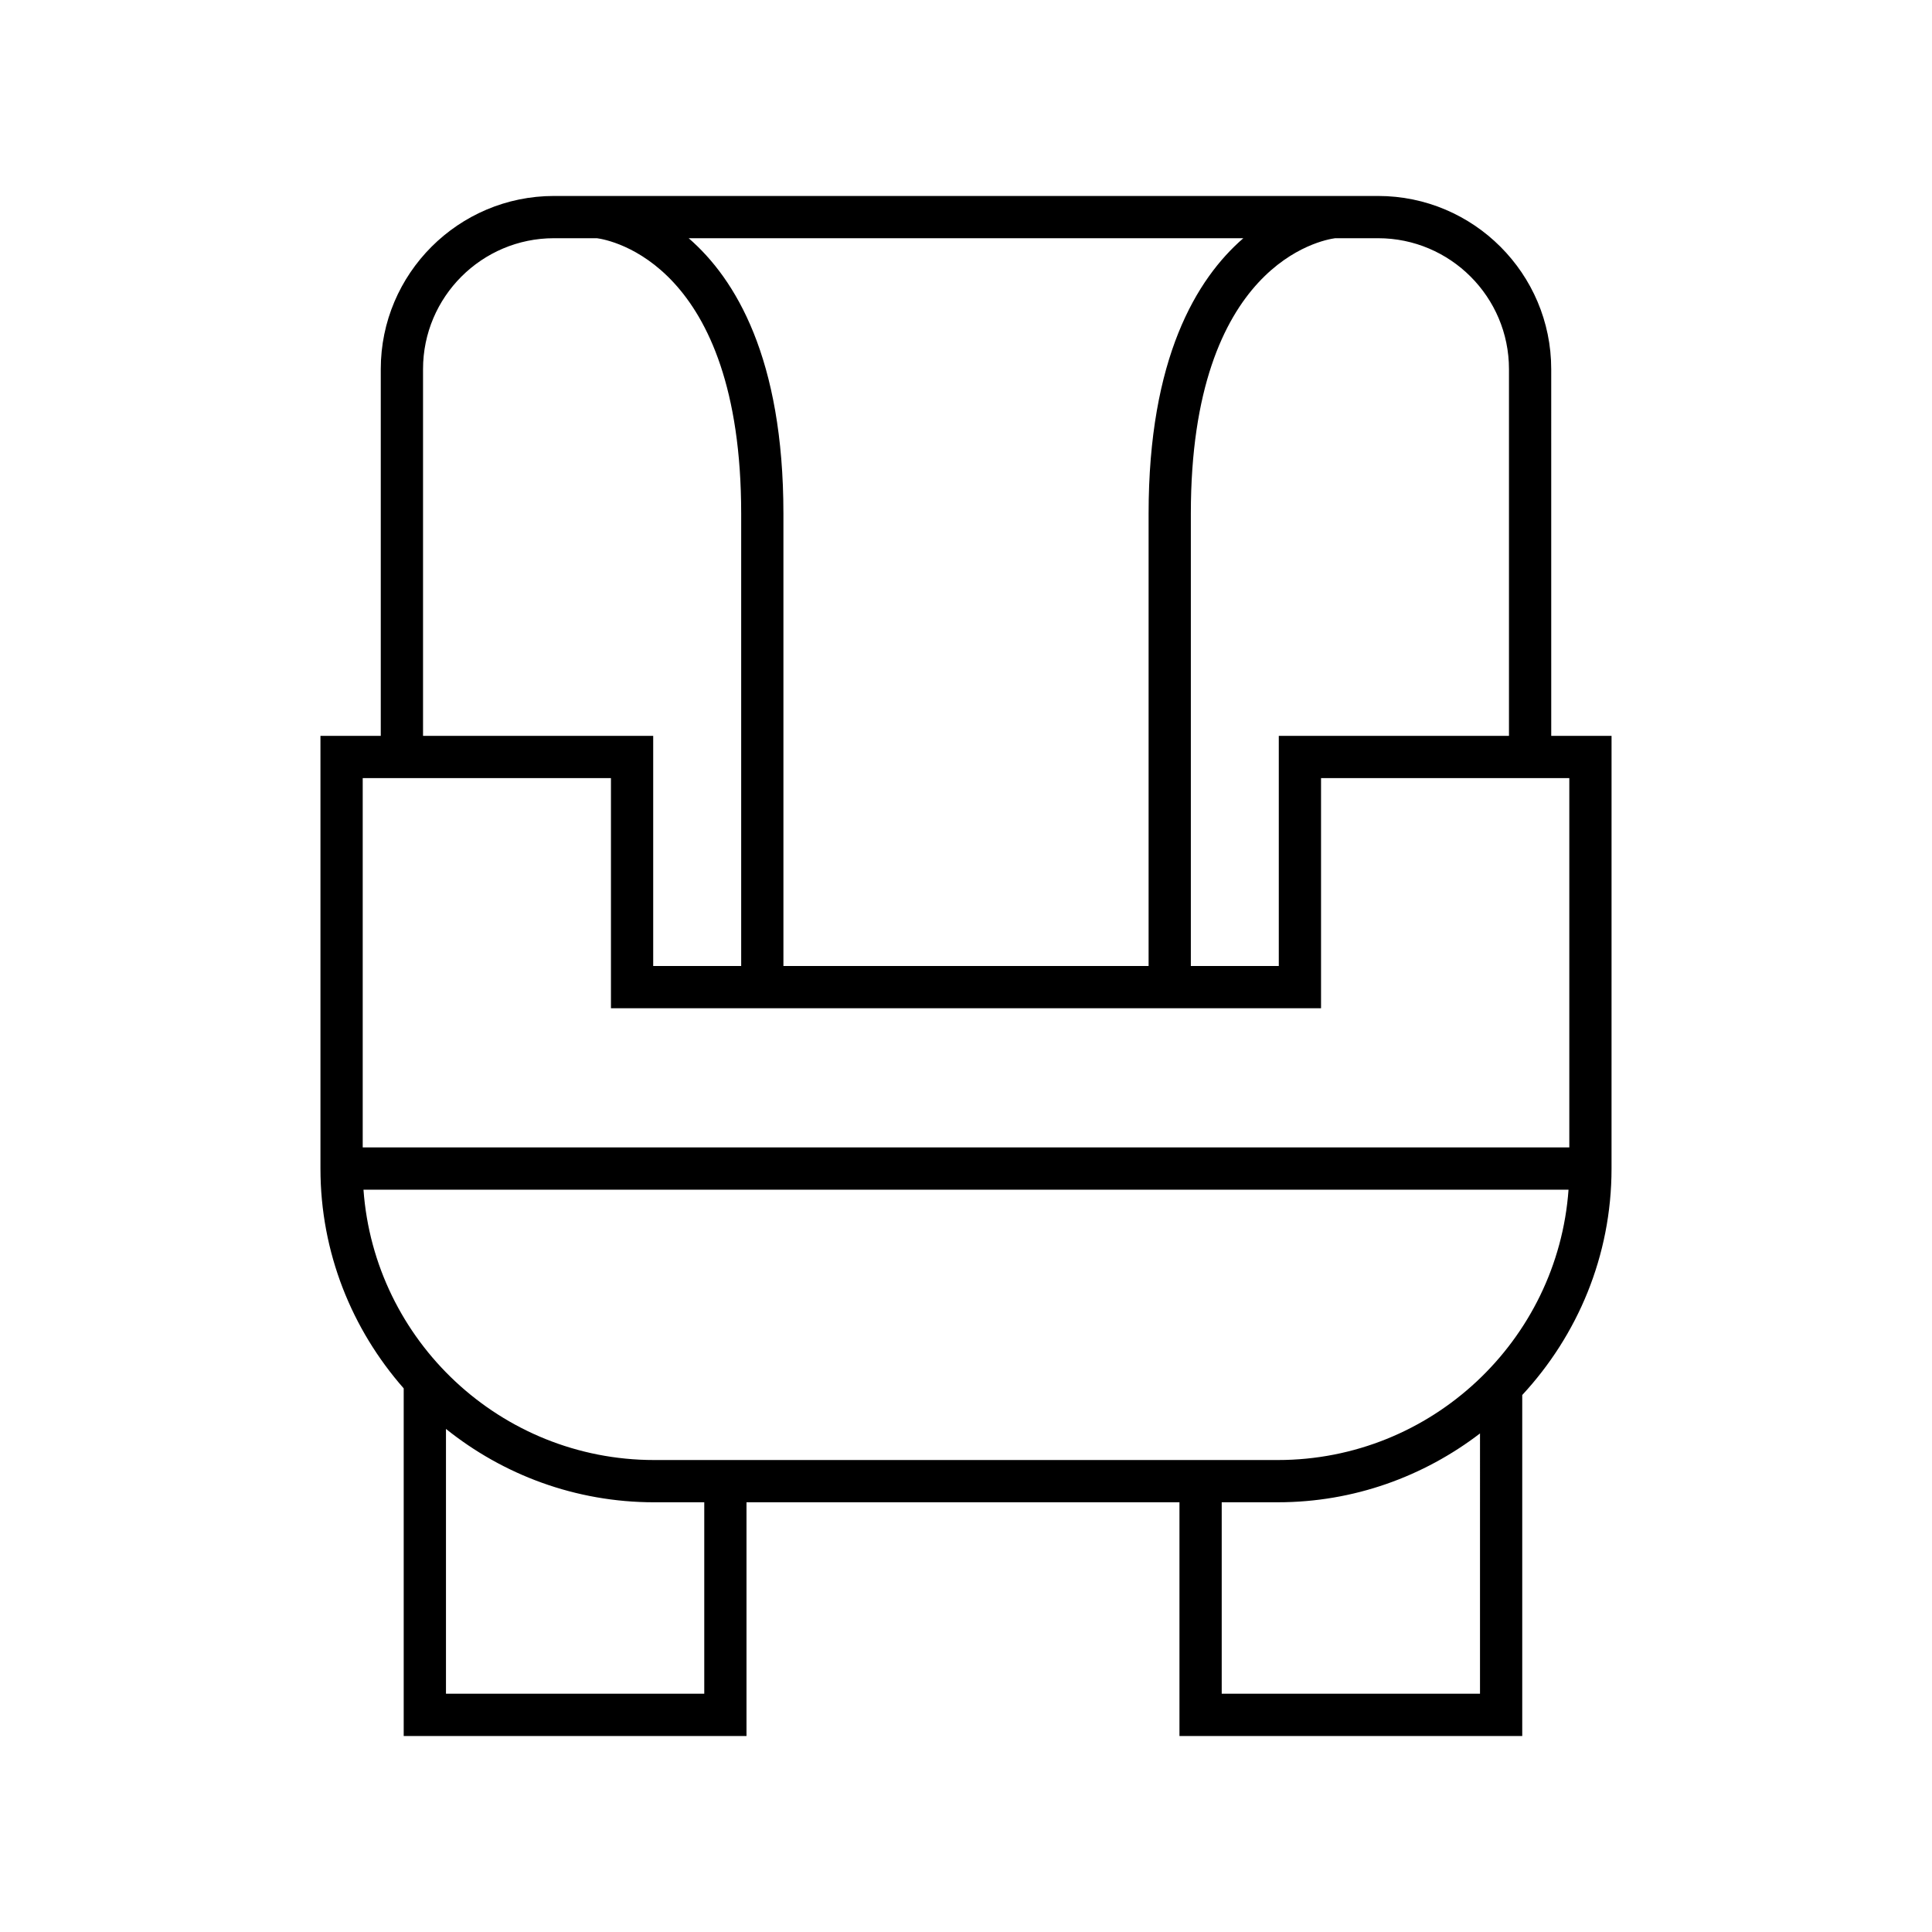
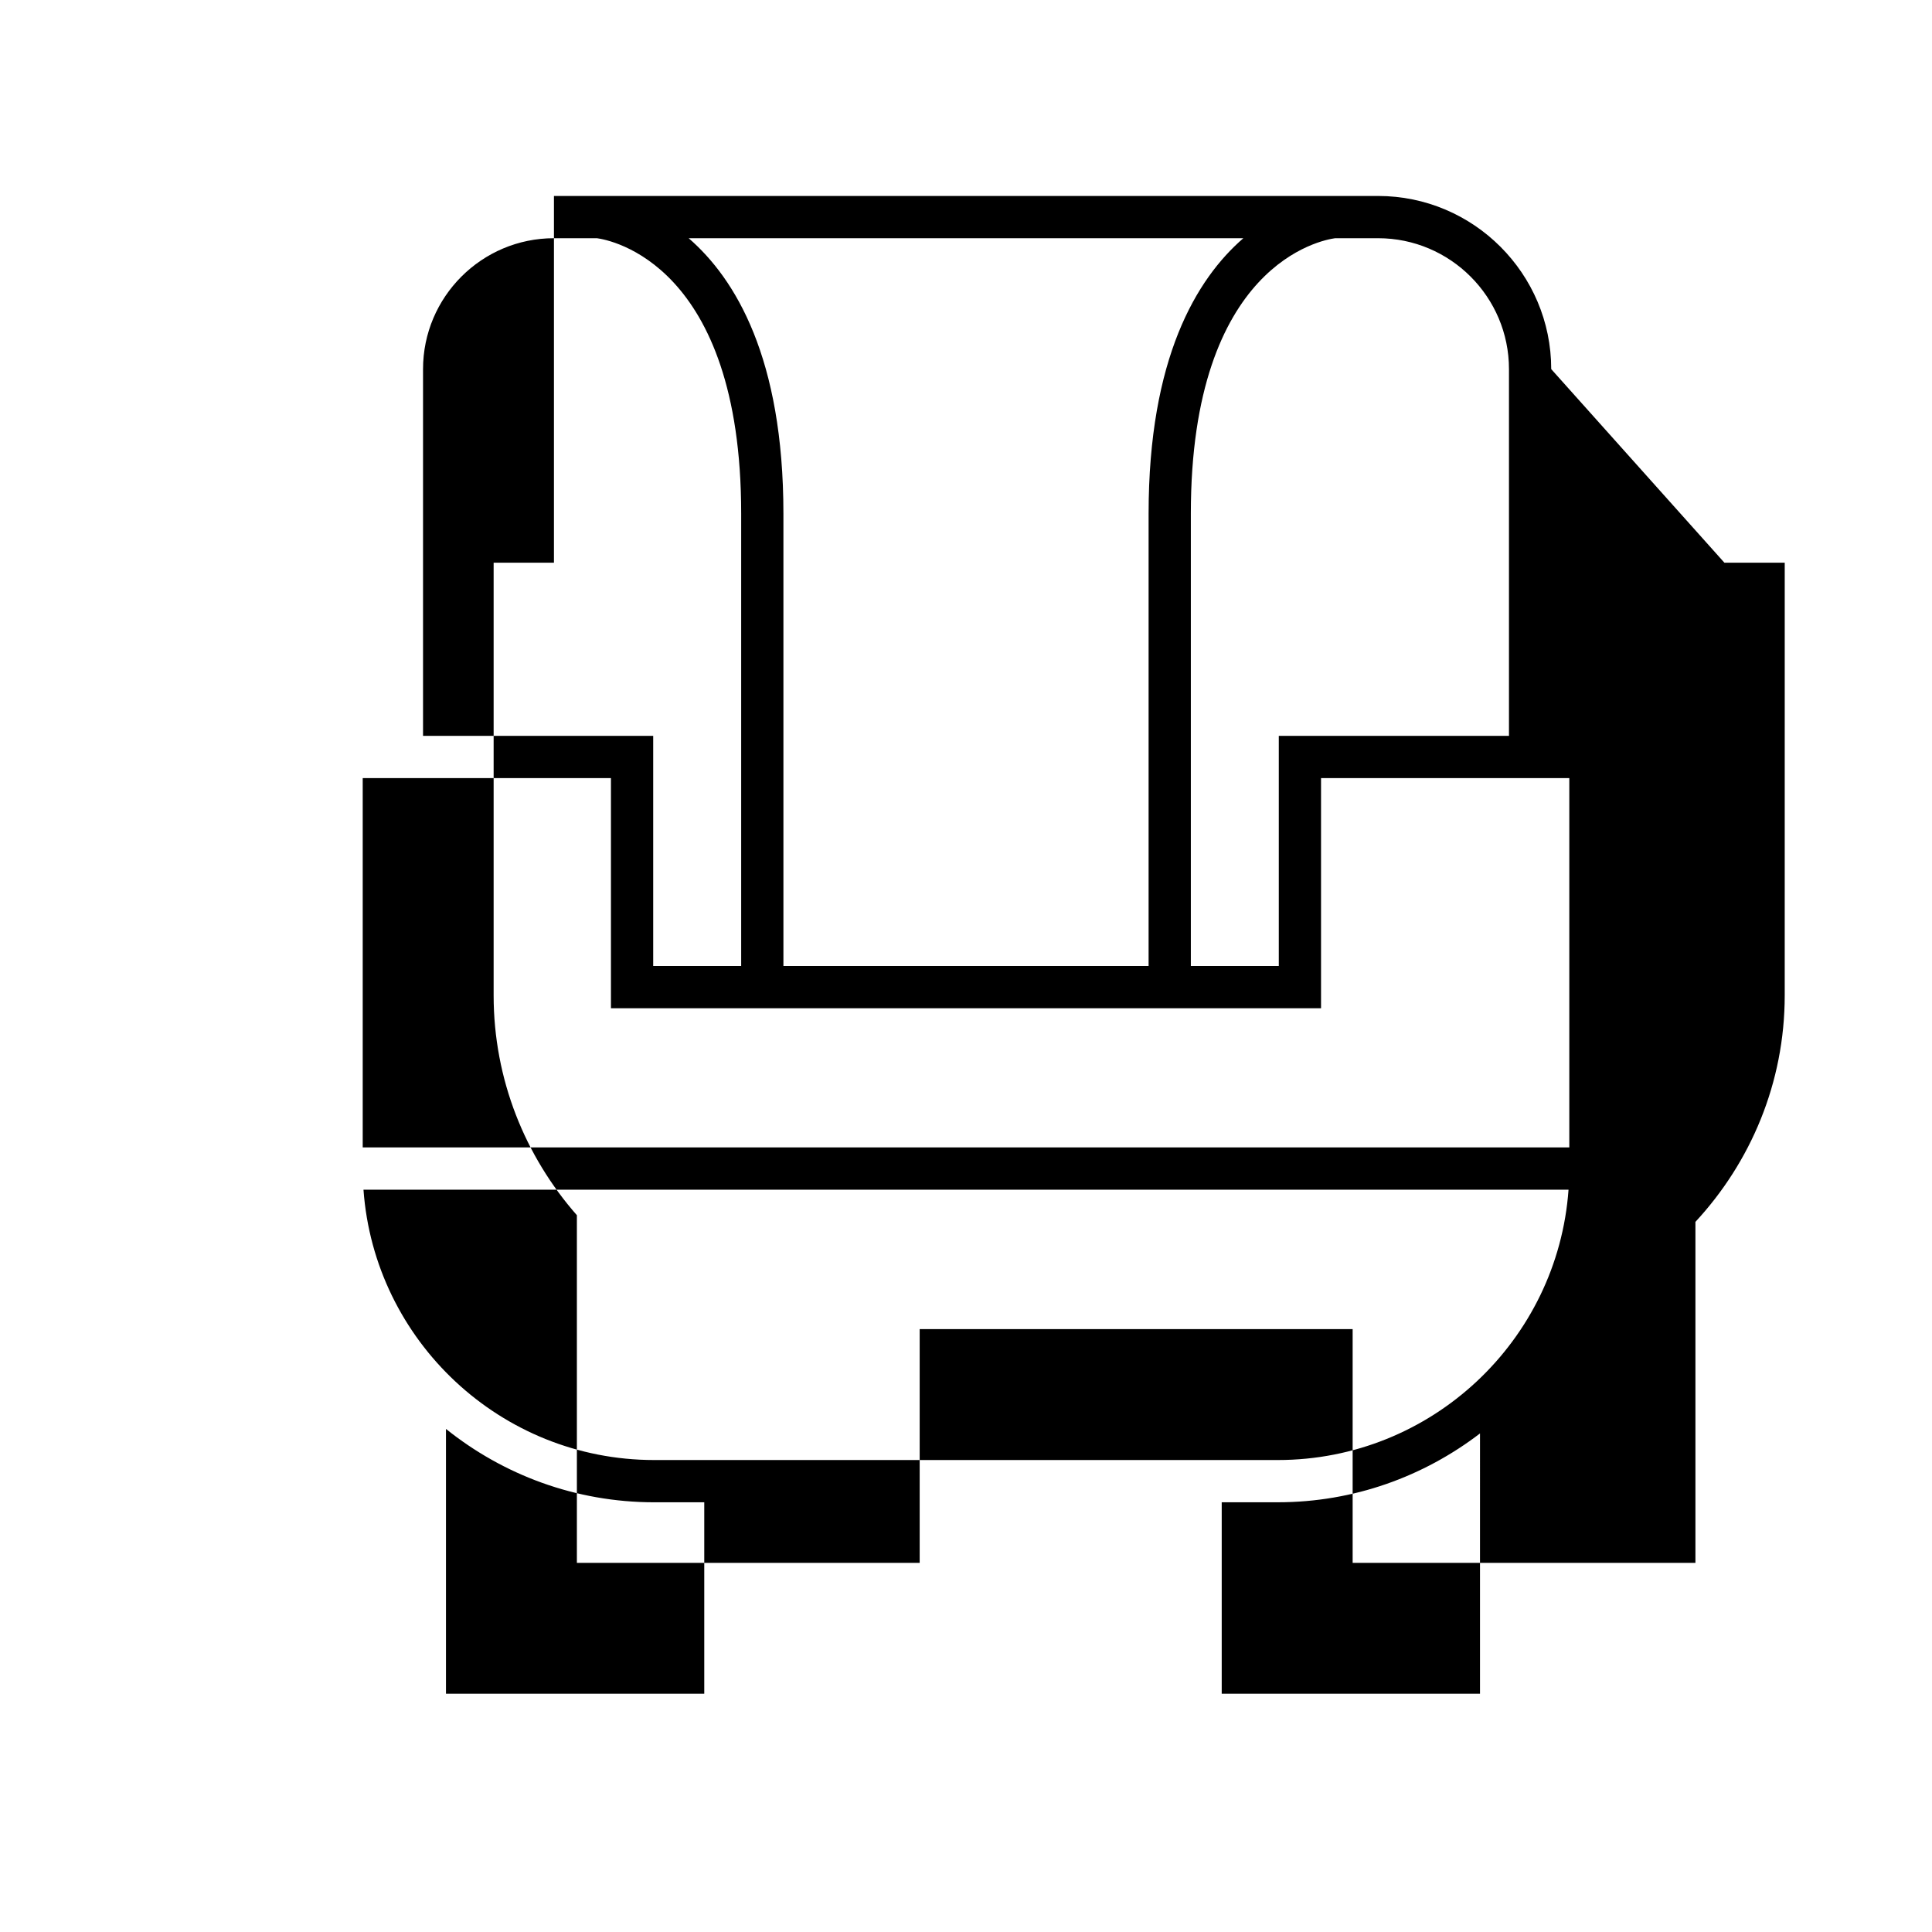
<svg xmlns="http://www.w3.org/2000/svg" fill="#000000" width="800px" height="800px" version="1.1" viewBox="144 144 512 512">
-   <path d="m555.09 241.82c0-25.301-20.586-45.887-45.887-45.887h-218.4c-25.305 0-45.895 20.586-45.895 45.887v97.188h-15.984v114.67c0 22.32 8.375 42.672 22.062 58.254v92.125h90.844v-61.938h114.74v61.938h90.84v-90.363c14.633-15.789 23.664-36.84 23.664-60.012v-5.598l0.004-109.07h-15.984zm-57.27-34.691h11.383c19.129 0 34.691 15.562 34.691 34.691v97.188h-61v60.996h-23.309v-119.88c0-66.273 34.832-72.543 38.234-72.992zm-24.32 0c-12.422 10.758-25.109 31.812-25.109 72.992v119.88h-96.777v-119.88c0-41.18-12.688-62.234-25.109-72.992zm-217.39 34.691c0-19.129 15.562-34.691 34.695-34.691h11.383c3.398 0.449 38.234 6.719 38.234 72.992v119.88h-23.316v-60.996h-60.996zm74.527 351.04h-68.449v-70.18c15.137 12.137 34.309 19.441 55.176 19.441h13.273zm205.58 0h-68.449v-50.742h14.875c20.148 0 38.688-6.852 53.574-18.242zm-53.574-61.938h-165.28c-40.703 0-74.16-31.656-77.035-71.645h319.35c-2.875 39.988-36.332 71.645-77.039 71.645zm77.242-180.72v97.875h-319.76v-97.875h65.785v60.996h188.18v-60.996z" />
+   <path d="m555.09 241.82c0-25.301-20.586-45.887-45.887-45.887h-218.4v97.188h-15.984v114.67c0 22.32 8.375 42.672 22.062 58.254v92.125h90.844v-61.938h114.74v61.938h90.84v-90.363c14.633-15.789 23.664-36.84 23.664-60.012v-5.598l0.004-109.07h-15.984zm-57.27-34.691h11.383c19.129 0 34.691 15.562 34.691 34.691v97.188h-61v60.996h-23.309v-119.88c0-66.273 34.832-72.543 38.234-72.992zm-24.32 0c-12.422 10.758-25.109 31.812-25.109 72.992v119.88h-96.777v-119.88c0-41.18-12.688-62.234-25.109-72.992zm-217.39 34.691c0-19.129 15.562-34.691 34.695-34.691h11.383c3.398 0.449 38.234 6.719 38.234 72.992v119.88h-23.316v-60.996h-60.996zm74.527 351.04h-68.449v-70.18c15.137 12.137 34.309 19.441 55.176 19.441h13.273zm205.58 0h-68.449v-50.742h14.875c20.148 0 38.688-6.852 53.574-18.242zm-53.574-61.938h-165.28c-40.703 0-74.16-31.656-77.035-71.645h319.35c-2.875 39.988-36.332 71.645-77.039 71.645zm77.242-180.72v97.875h-319.76v-97.875h65.785v60.996h188.18v-60.996z" />
</svg>